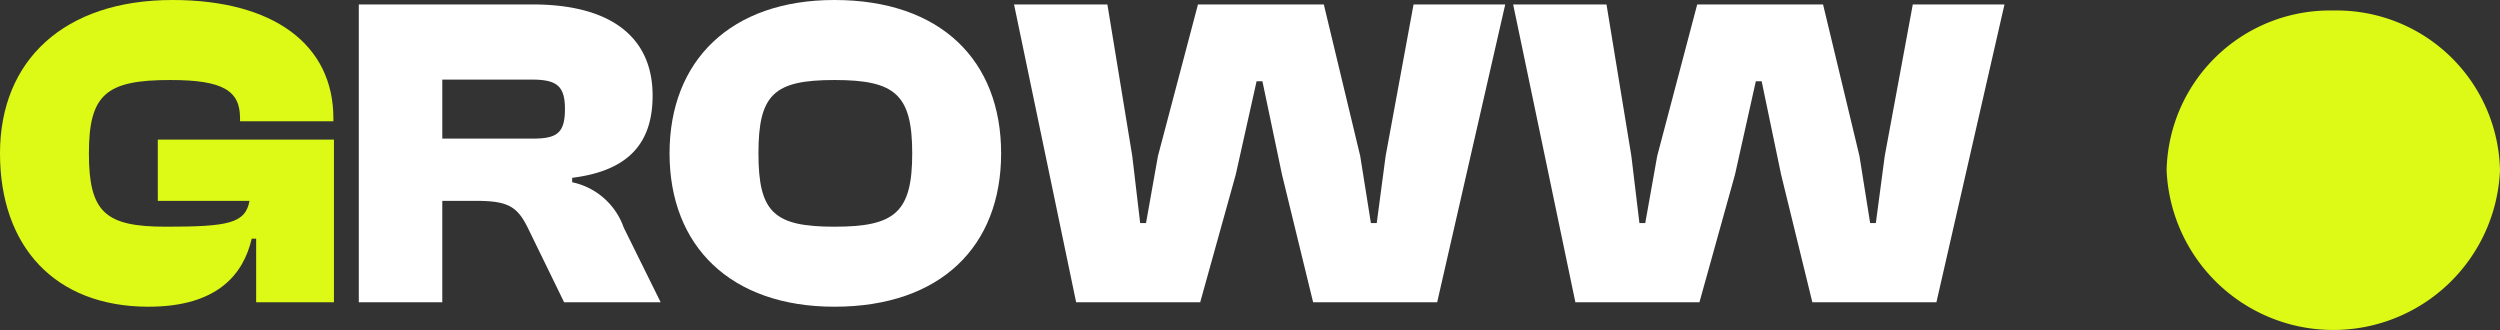
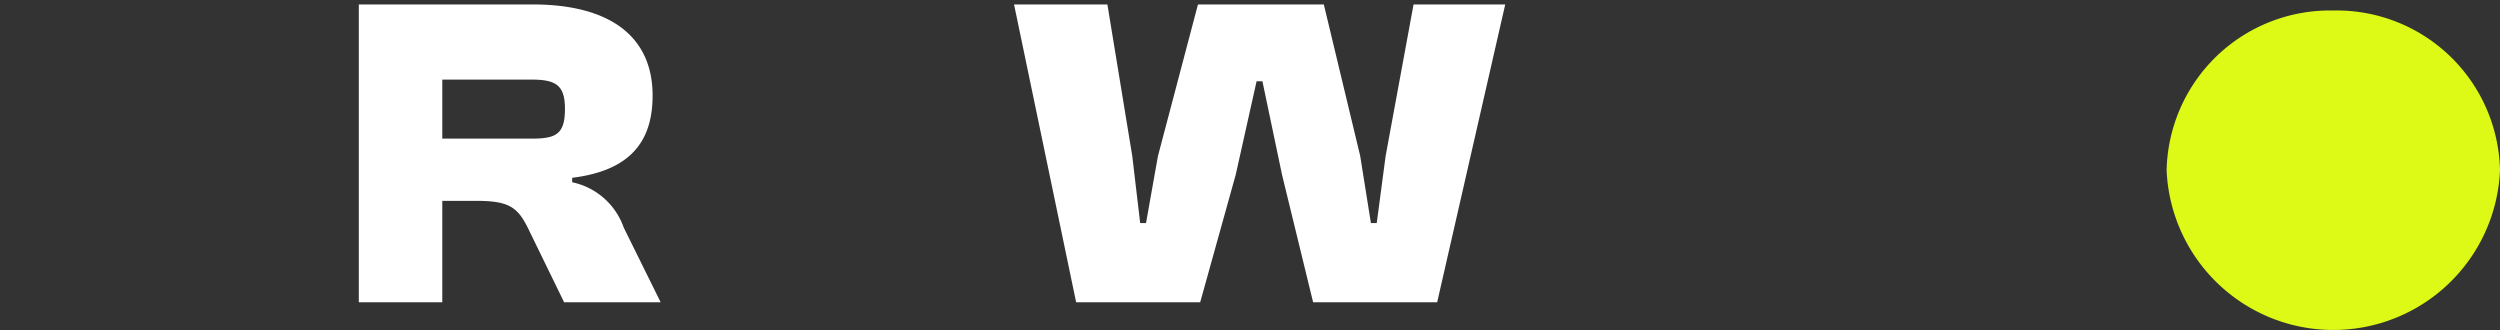
<svg xmlns="http://www.w3.org/2000/svg" width="179.972" height="23.757" viewBox="0 0 179.972 23.757">
  <rect x="0" y="0" width="179.972" height="23.757" fill="#333333" stroke="none" />
  <defs>
    <clipPath id="clip-path">
      <rect id="Rectángulo_57" data-name="Rectángulo 57" width="179.972" height="23.757" transform="translate(0 0)" fill="none" />
    </clipPath>
  </defs>
  <g id="Grupo_37" data-name="Grupo 37" transform="translate(-249 -196)">
    <g id="Grupo_36" data-name="Grupo 36" transform="translate(249 196)">
      <g id="Grupo_35" data-name="Grupo 35" clip-path="url(#clip-path)">
        <path id="Trazado_68" data-name="Trazado 68" d="M167.972.757a11.758,11.758,0,0,1,12,11.5,12.011,12.011,0,0,1-24,0,11.758,11.758,0,0,1,12-11.5" fill="#dcfa16" />
-         <path id="Trazado_69" data-name="Trazado 69" d="M144.3.32l-4.9,21.44h-8.93l-2.25-9.19-1.4-6.72h-.42l-1.5,6.72-2.56,9.19h-8.93L108.93.32h6.72l1.79,10.91.58,4.83h.42l.86-4.83L122.18.32h9.06l2.62,10.91.77,4.83h.41l.64-4.83L137.7.32Z" fill="#fff" />
        <path id="Trazado_70" data-name="Trazado 70" d="M108.36.32l-4.9,21.44H94.53l-2.24-9.19L90.88,5.85h-.42l-1.5,6.72L86.4,21.76H77.47L73,.32h6.72l1.79,10.91.57,4.83h.42l.86-4.83L86.24.32H95.3l2.62,10.91.77,4.83h.42l.64-4.83L101.76.32Z" fill="#fff" />
-         <path id="Trazado_71" data-name="Trazado 71" d="M60.07,0C52.62,0,48.2,4.35,48.2,11.04s4.41,11.04,11.87,11.04c7.65,0,12-4.35,12-11.04S67.72,0,60.07,0m0,16.32c-4.35,0-5.47-1.03-5.47-5.28s1.12-5.28,5.47-5.28,5.6,1.02,5.6,5.28-1.25,5.28-5.6,5.28" fill="#fff" />
        <path id="Trazado_72" data-name="Trazado 72" d="M44.9,16.38a5.027,5.027,0,0,0-3.71-3.26V12.8c4.1-.51,5.79-2.53,5.79-5.92C46.98,2.69,44,.32,38.34.32H25.83V21.76h6.01v-7.3h2.47c2.33,0,2.97.45,3.74,2.05l2.56,5.25h6.95Zm-6.63-6.4H31.84V5.73h6.43c1.76,0,2.4.41,2.4,2.11,0,1.82-.64,2.14-2.4,2.14" fill="#fff" />
-         <path id="Trazado_73" data-name="Trazado 73" d="M24.04,10.05V21.76h-5.6V17.18h-.32c-.58,2.5-2.4,4.9-7.43,4.9C3.94,22.08,0,17.73,0,11.04S4.61,0,12.42,0C19.68,0,24,3.2,24,8.51v.22H17.28V8.51c0-1.98-1.21-2.75-5.02-2.75-4.61,0-5.86,1.02-5.86,5.28s1.19,5.28,5.54,5.28c4.45,0,5.73-.23,6.02-1.86h-6.6V10.05Z" fill="#dcfa16" />
      </g>
    </g>
  </g>
</svg>